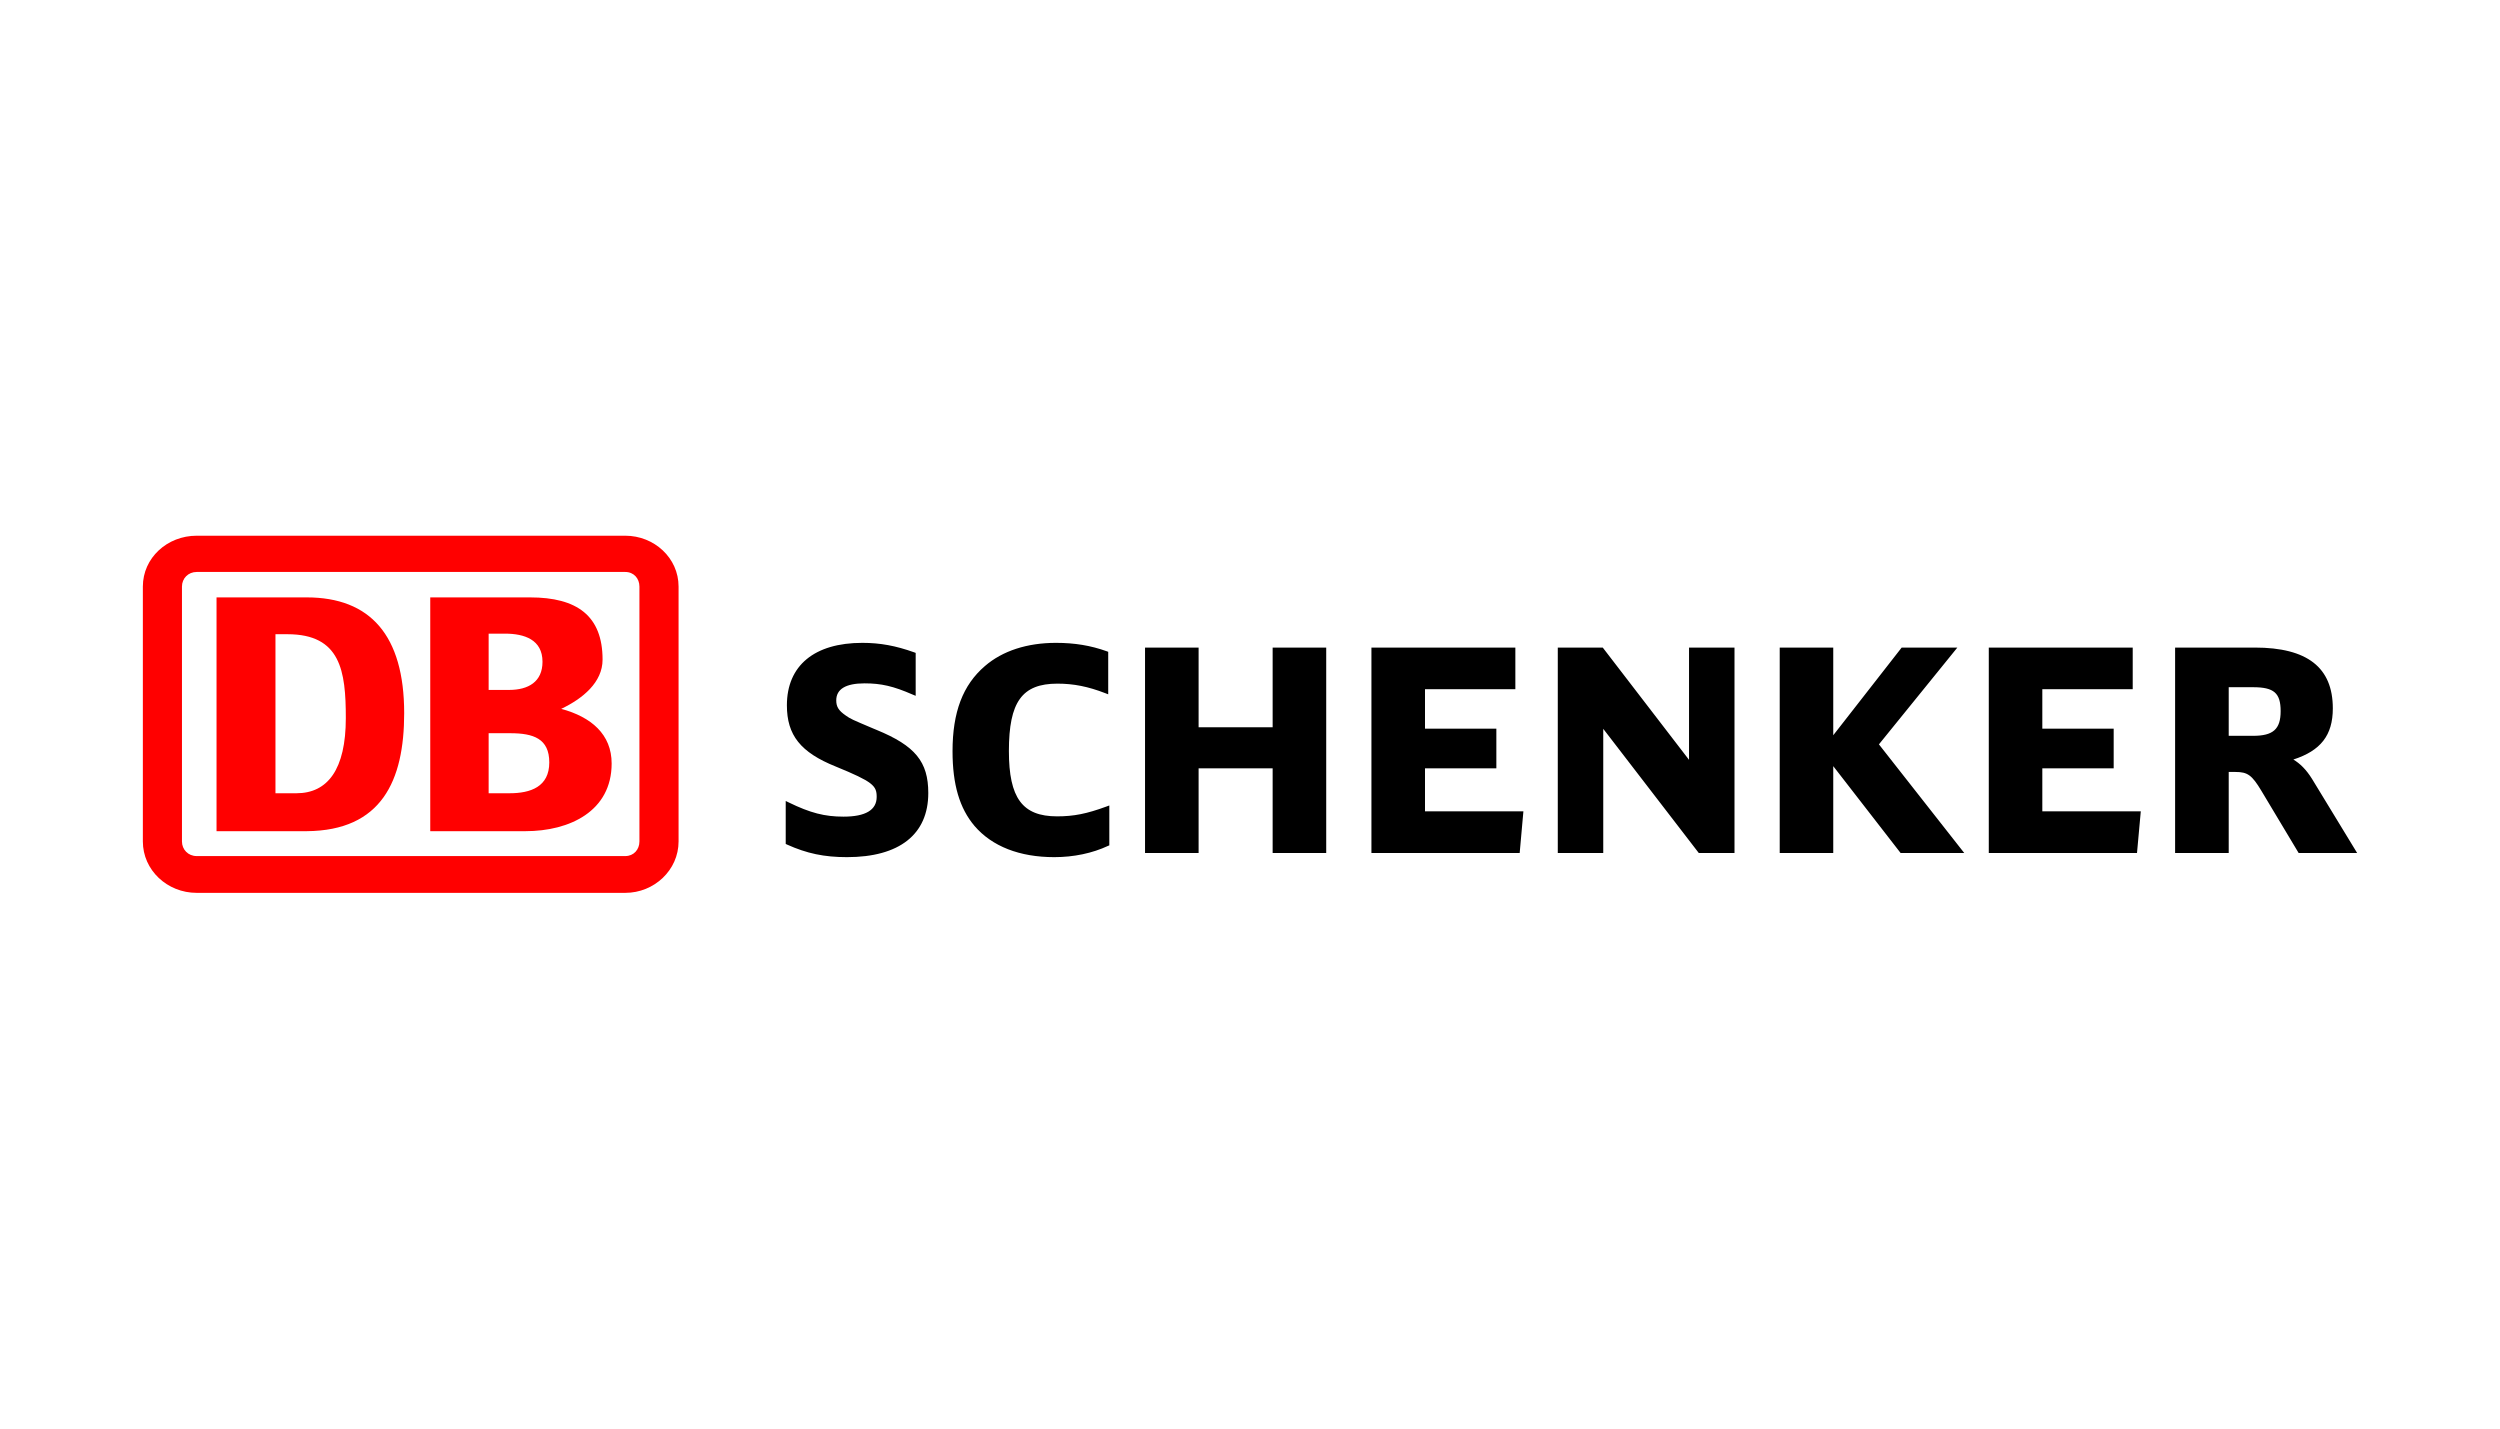
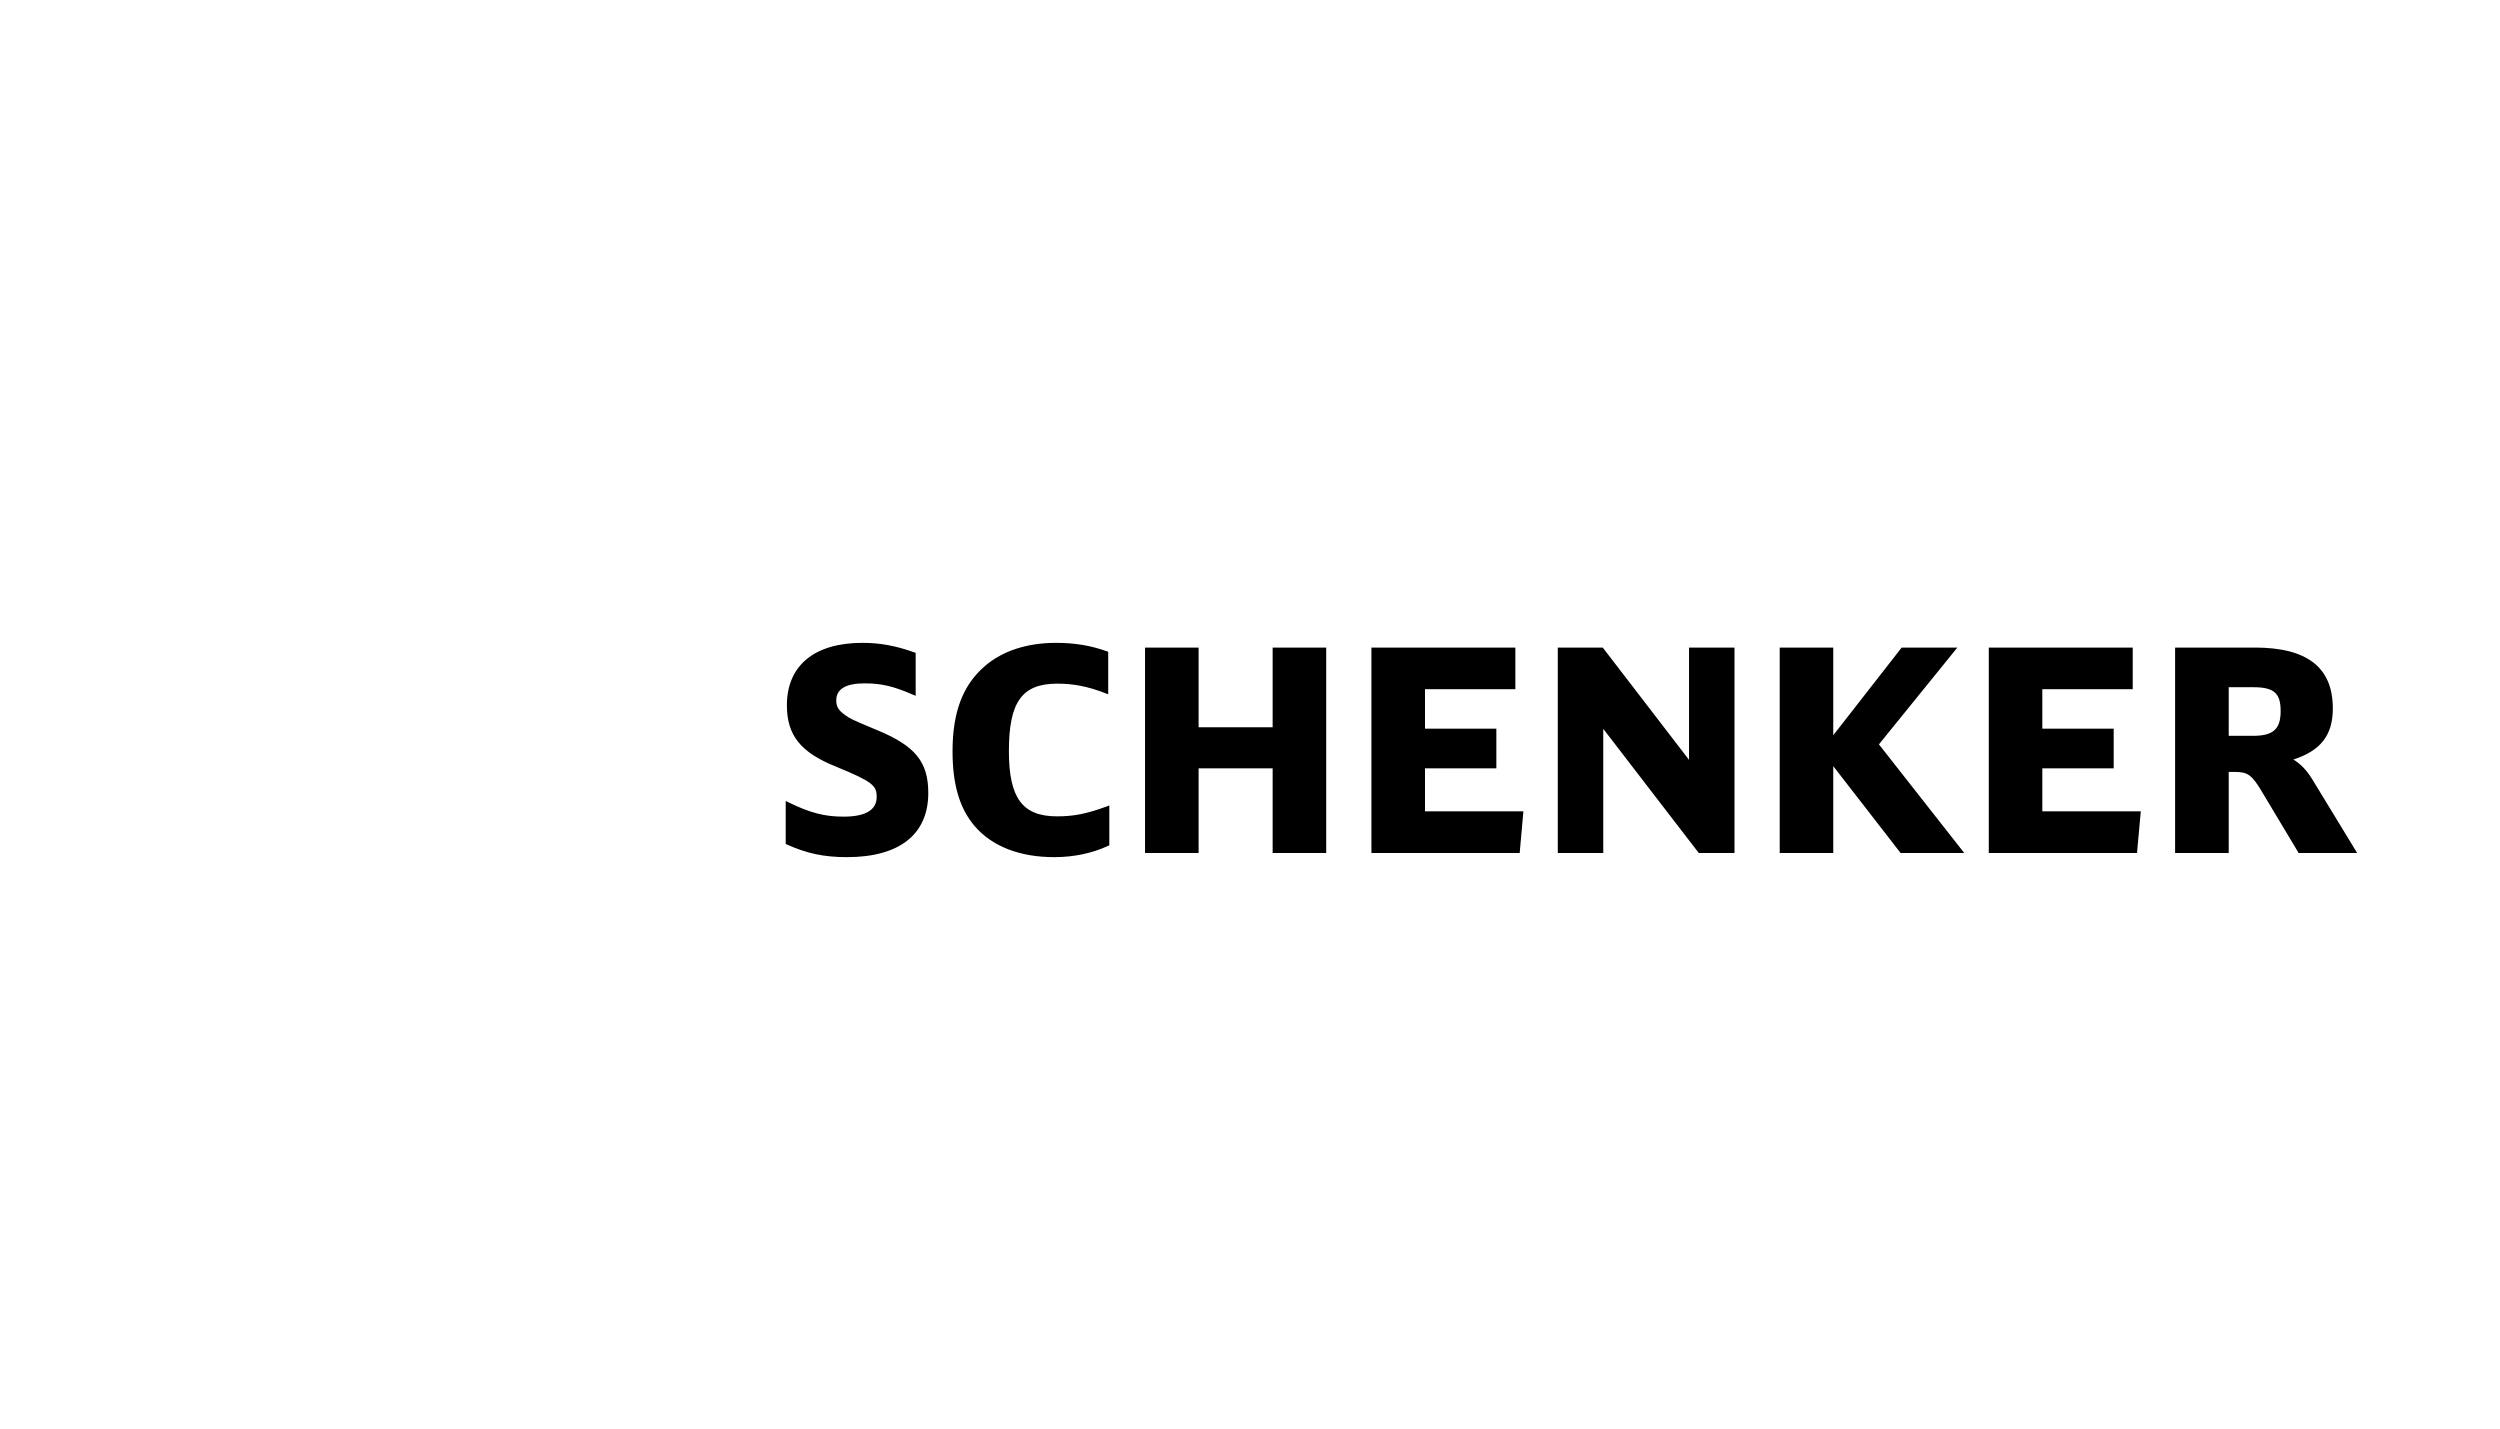
<svg xmlns="http://www.w3.org/2000/svg" width="70" height="40" viewBox="0 0 70 40" fill="none">
  <path d="M64.738 21.811C64.573 21.545 64.401 21.379 64.214 21.267C64.977 21.02 65.319 20.59 65.319 19.835C65.319 18.689 64.604 18.132 63.135 18.132H60.903V23.884H62.404C62.404 23.884 62.404 21.728 62.404 21.615C62.474 21.615 62.595 21.615 62.595 21.615C62.933 21.615 63.055 21.703 63.319 22.143L64.362 23.884H66L64.738 21.811ZM62.404 19.242C62.506 19.242 63.087 19.242 63.087 19.242C63.672 19.242 63.858 19.405 63.858 19.912C63.858 20.416 63.65 20.603 63.087 20.603C63.087 20.603 62.506 20.603 62.404 20.603V19.242ZM57.185 22.718V21.513C57.299 21.513 59.183 21.513 59.183 21.513V20.402C59.183 20.402 57.299 20.402 57.185 20.402V19.298C57.302 19.298 59.716 19.298 59.716 19.298V18.132H55.686V23.884H59.836L59.942 22.718C59.942 22.718 57.302 22.718 57.185 22.718ZM52.61 20.842C52.667 20.771 54.806 18.132 54.806 18.132H53.247C53.247 18.132 51.526 20.34 51.331 20.587C51.331 20.284 51.331 18.132 51.331 18.132H49.832V23.884H51.331C51.331 23.884 51.331 21.758 51.331 21.452C51.526 21.701 53.217 23.884 53.217 23.884H54.999C54.999 23.884 52.667 20.915 52.61 20.842ZM47.293 18.132C47.293 18.132 47.293 20.958 47.293 21.276C47.094 21.017 44.877 18.132 44.877 18.132H43.618V23.884H44.891C44.891 23.884 44.891 20.726 44.891 20.407C45.091 20.666 47.566 23.884 47.566 23.884H48.566V18.132H47.293ZM39.9 22.718V21.513C40.013 21.513 41.898 21.513 41.898 21.513V20.402C41.898 20.402 40.013 20.402 39.9 20.402V19.298C40.015 19.298 42.43 19.298 42.43 19.298V18.132H38.4V23.884H42.551L42.655 22.718C42.655 22.718 40.015 22.718 39.9 22.718ZM35.634 18.132C35.634 18.132 35.634 20.25 35.634 20.363H33.561C33.561 20.25 33.561 18.132 33.561 18.132H32.061V23.884H33.561C33.561 23.884 33.561 21.627 33.561 21.513H35.634C35.634 21.627 35.634 23.884 35.634 23.884H37.134V18.132H35.634ZM30.98 22.583C30.426 22.787 30.065 22.858 29.598 22.858C28.627 22.858 28.249 22.346 28.249 21.028C28.249 19.653 28.617 19.142 29.606 19.142C30.065 19.142 30.467 19.223 30.948 19.409L31.03 19.441V18.251L30.991 18.236C30.54 18.074 30.088 18 29.567 18C28.759 18 28.07 18.224 27.577 18.65C26.959 19.181 26.671 19.939 26.671 21.035C26.671 21.965 26.867 22.631 27.287 23.127C27.778 23.699 28.549 24 29.52 24C30.063 24 30.585 23.891 31.027 23.684L31.061 23.67V22.553L30.98 22.583ZM24.544 20.437C24.545 20.438 24.45 20.398 24.45 20.398C23.846 20.142 23.822 20.133 23.679 20.033C23.481 19.896 23.415 19.789 23.415 19.61C23.415 19.295 23.681 19.134 24.207 19.134C24.673 19.134 25.014 19.212 25.554 19.448L25.639 19.483V18.281L25.599 18.266C25.079 18.08 24.644 18 24.145 18C22.802 18 22.033 18.637 22.033 19.749C22.033 20.586 22.416 21.067 23.401 21.463C24.448 21.892 24.547 22 24.547 22.314C24.547 22.68 24.235 22.866 23.619 22.866C23.089 22.866 22.688 22.762 22.088 22.47L22 22.427V23.63L22.035 23.647C22.592 23.898 23.078 24 23.714 24C25.183 24 25.992 23.363 25.992 22.205C25.992 21.328 25.626 20.882 24.544 20.437Z" fill="black" />
-   <path d="M8.587 23.273H6.063V16.727H8.587C10.364 16.727 11.317 17.787 11.317 19.969C11.317 21.864 10.682 23.258 8.587 23.273ZM9.683 20.106C9.683 18.787 9.539 17.758 8.047 17.758H7.713V22.211H8.301C9.174 22.211 9.683 21.545 9.683 20.106ZM14.713 23.273H12.047V16.727H14.841C16.159 16.727 16.872 17.243 16.872 18.47C16.872 19.106 16.317 19.561 15.714 19.848C16.555 20.075 17.126 20.561 17.126 21.378C17.126 22.712 15.952 23.273 14.713 23.273ZM13.682 19.318H14.254C14.793 19.318 15.19 19.091 15.19 18.53C15.19 17.909 14.681 17.742 14.142 17.742H13.682V19.318ZM15.38 21.348C15.38 20.681 14.936 20.53 14.286 20.53H13.682V22.211H14.27C14.857 22.211 15.38 22.03 15.38 21.348ZM17.508 15H5.507C4.682 15 4 15.621 4 16.424V23.561C4 24.363 4.682 25 5.507 25H17.508C18.317 25 19 24.363 19 23.561V16.424C19 15.621 18.317 15 17.508 15ZM17.904 23.561C17.904 23.788 17.745 23.97 17.508 23.97H5.507C5.269 23.97 5.095 23.788 5.095 23.561V16.424C5.095 16.196 5.269 16.015 5.507 16.015H17.508C17.745 16.015 17.904 16.196 17.904 16.424V23.561Z" fill="#FF0000" />
</svg>